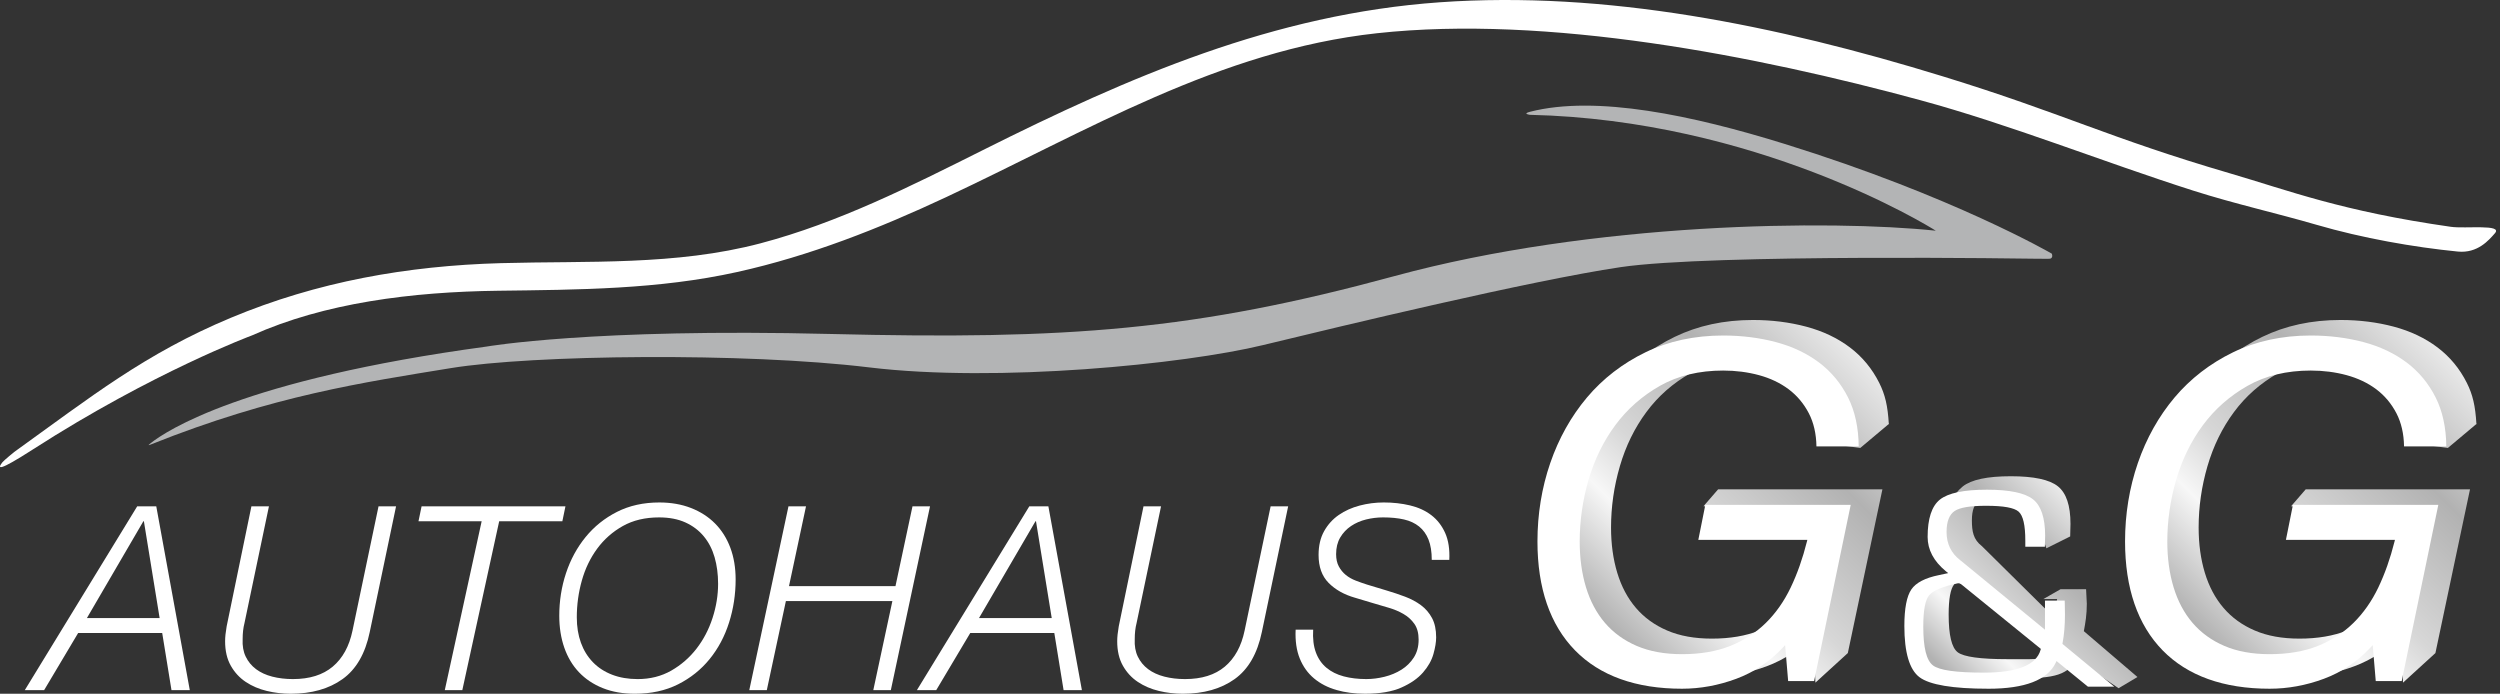
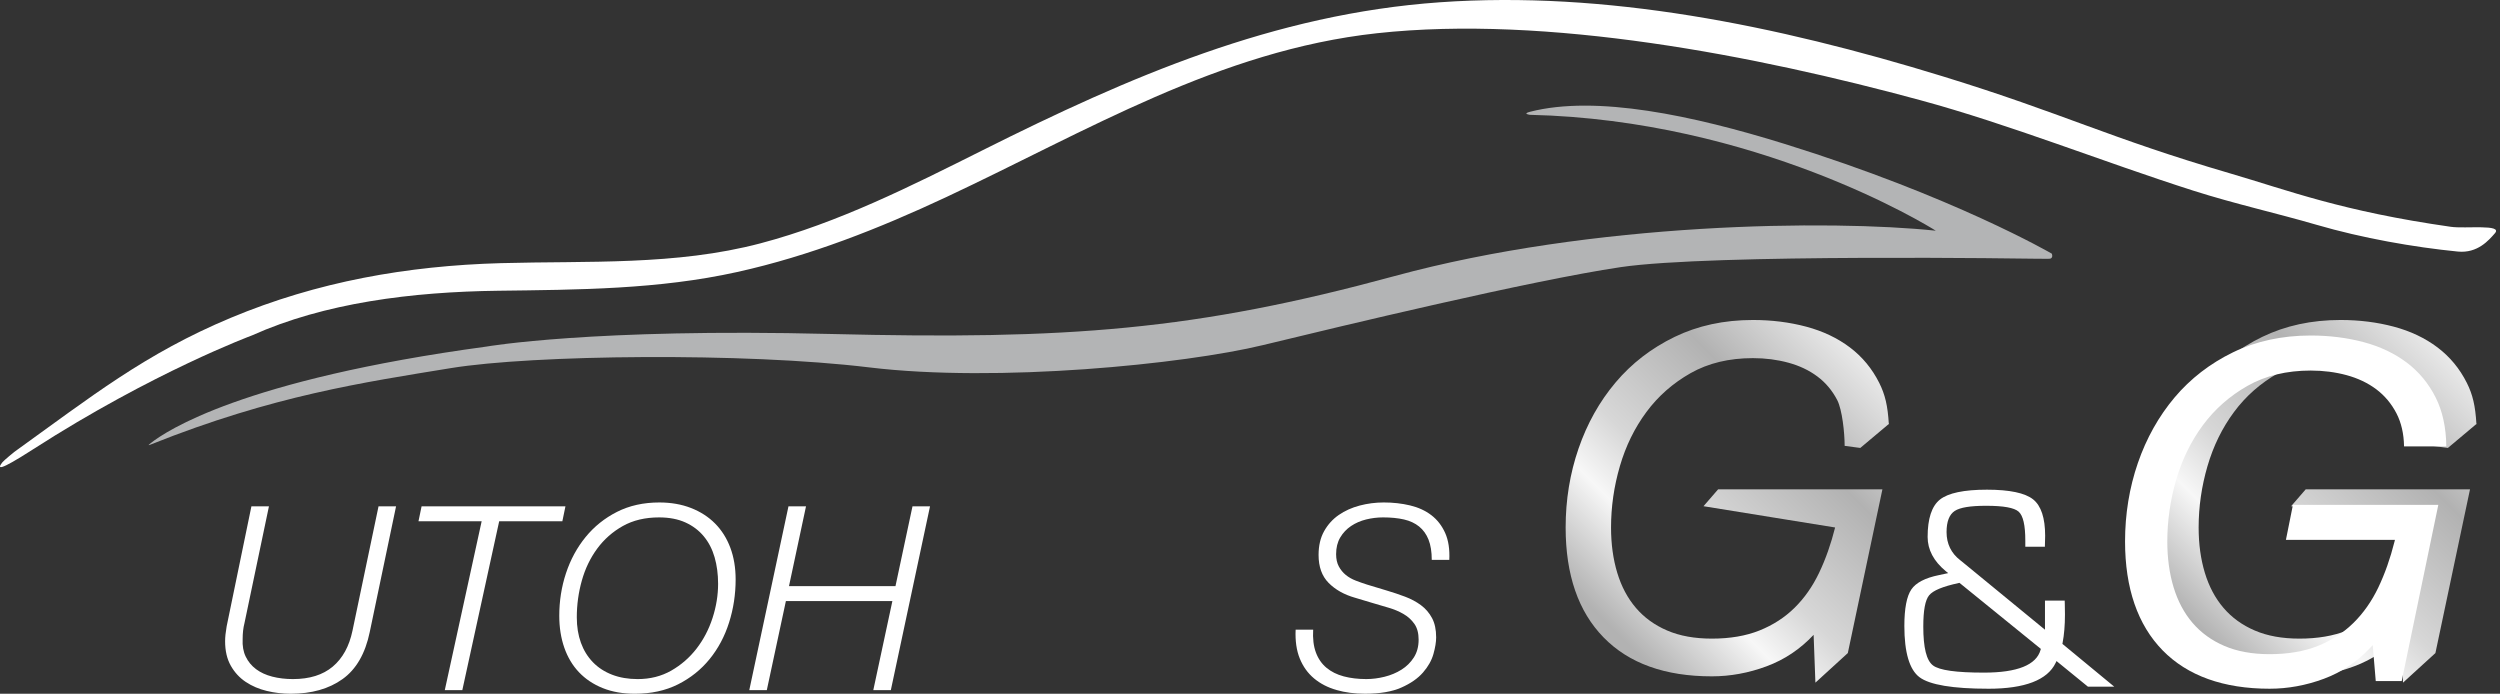
<svg xmlns="http://www.w3.org/2000/svg" id="Ebene_1" viewBox="0 0 400 111">
  <rect x="0" y="0" width="400" height="111" fill="#333333" stroke="none" />
  <defs>
    <linearGradient id="Unbenannter_Verlauf" data-name="Unbenannter Verlauf" x1="257.212" y1="102.628" x2="300.227" y2="59.613" gradientUnits="userSpaceOnUse">
      <stop offset=".033" stop-color="#b2b2b2" />
      <stop offset=".268" stop-color="#f7f7f7" />
      <stop offset=".42" stop-color="#d7d7d7" />
      <stop offset=".726" stop-color="#b2b2b2" />
      <stop offset="1" stop-color="#e9e9e9" />
    </linearGradient>
    <linearGradient id="Unbenannter_Verlauf_2" data-name="Unbenannter Verlauf 2" x1="351.228" y1="102.628" x2="394.244" y2="59.613" gradientUnits="userSpaceOnUse">
      <stop offset=".033" stop-color="#b2b2b2" />
      <stop offset=".268" stop-color="#f7f7f7" />
      <stop offset=".42" stop-color="#d7d7d7" />
      <stop offset=".726" stop-color="#b2b2b2" />
      <stop offset="1" stop-color="#e9e9e9" />
    </linearGradient>
    <linearGradient id="Unbenannter_Verlauf_3" data-name="Unbenannter Verlauf 3" x1="311.61" y1="109.462" x2="336.282" y2="84.791" gradientUnits="userSpaceOnUse">
      <stop offset=".033" stop-color="#b2b2b2" />
      <stop offset=".268" stop-color="#f7f7f7" />
      <stop offset=".42" stop-color="#d7d7d7" />
      <stop offset=".726" stop-color="#b2b2b2" />
      <stop offset="1" stop-color="#e9e9e9" />
    </linearGradient>
  </defs>
  <g>
    <path d="M282.645,106.611c-2.88,1.069-5.798,1.603-8.752,1.603-7.491,0-13.263-2.073-17.314-6.221-4.051-4.146-6.077-10.011-6.077-17.593,0-4.427.688-8.636,2.064-12.632,1.376-3.994,3.35-7.518,5.924-10.571,2.573-3.053,5.72-5.482,9.44-7.289,3.72-1.806,7.899-2.71,12.536-2.71,3.006,0,5.848.356,8.523,1.068,2.675.714,5.007,1.821,6.994,3.32,1.987,1.502,3.555,3.397,4.701,5.686.936,1.87,1.354,3.655,1.526,6.565.039.655,0-.579,0,0l-4.564,3.833-2.504-.331c0-2.085-.395-5.793-1.184-7.32-.791-1.526-1.848-2.786-3.172-3.778-1.326-.992-2.88-1.73-4.663-2.213-1.784-.483-3.669-.726-5.657-.726-3.822,0-7.147.802-9.975,2.404-2.828,1.603-5.186,3.677-7.07,6.221-1.886,2.544-3.3,5.432-4.242,8.662-.944,3.232-1.414,6.501-1.414,9.808,0,2.647.331,5.064.994,7.251.662,2.188,1.655,4.058,2.981,5.61,1.324,1.552,2.993,2.761,5.007,3.625,2.012.866,4.395,1.297,7.147,1.297,2.905,0,5.439-.431,7.606-1.297,2.165-.865,4.038-2.073,5.618-3.625,1.579-1.552,2.892-3.422,3.937-5.61,1.044-2.187,1.898-4.604,2.561-7.251l-21.058-3.404,2.336-2.697,26.29-.004-5.535,26.198-5.186,4.733-.286-7.651c-2.141,2.289-4.651,3.969-7.529,5.037,0,0,0-0.0 0-0Z" style="fill: url(#Unbenannter_Verlauf);" />
-     <path d="M269.134,110.196c-7.388,0-13.152-2.068-17.136-6.145-3.984-4.078-6.005-9.938-6.005-17.418,0-4.378.689-8.601,2.05-12.551,1.359-3.947,3.338-7.477,5.879-10.492,2.538-3.011,5.687-5.442,9.358-7.225,3.67-1.781,7.851-2.684,12.427-2.684,2.97,0,5.816.357,8.459,1.06,2.631.701,4.955,1.804,6.908,3.278,1.947,1.472,3.505,3.356,4.628,5.598,1.094,2.184,1.663,4.809,1.693,7.806h-6.764c-.031-2.015-.438-3.792-1.211-5.285-.805-1.554-1.896-2.854-3.243-3.863-1.347-1.006-2.943-1.765-4.748-2.254-1.798-.487-3.724-.734-5.723-.734-3.847,0-7.245.82-10.099,2.437-2.848,1.613-5.252,3.729-7.148,6.289-1.895,2.556-3.335,5.497-4.281,8.74-.944,3.239-1.424,6.562-1.424,9.88,0,2.662.338,5.126,1.004,7.323.669,2.211,1.688,4.129,3.03,5.699,1.343,1.575,3.058,2.817,5.099,3.693,2.034.875,4.472,1.318,7.246,1.318,2.924,0,5.514-.443,7.698-1.315,2.188-.873,4.105-2.112,5.701-3.681,1.593-1.566,2.935-3.477,3.986-5.68,1.047-2.191,1.914-4.647,2.578-7.298l.078-.31h-17.444l1.123-5.607h23.261l-5.857,28.199h-4.154l-.485-5.751-.385.411c-2.104,2.25-4.605,3.924-7.435,4.973-2.839,1.054-5.754,1.588-8.665,1.588,0,0,0-0,0-0Z" style="fill: #fff;" />
    <path d="M376.661,106.611c-2.88,1.069-5.798,1.603-8.752,1.603-7.491,0-13.263-2.073-17.314-6.221-4.051-4.146-6.077-10.011-6.077-17.593,0-4.427.688-8.636,2.064-12.632,1.376-3.994,3.35-7.518,5.924-10.571,2.573-3.053,5.72-5.482,9.44-7.289,3.72-1.806,7.899-2.71,12.536-2.71,3.006,0,5.848.356,8.523,1.068,2.675.714,5.007,1.821,6.994,3.32,1.987,1.502,3.555,3.397,4.701,5.686.936,1.87,1.354,3.655,1.526,6.565.039.655,0-.579,0,0l-4.564,3.833-2.504-.331c0-2.085-.395-5.793-1.184-7.32-.791-1.526-1.848-2.786-3.172-3.778-1.326-.992-2.88-1.73-4.663-2.213-1.784-.483-3.669-.726-5.657-.726-3.822,0-7.147.802-9.976,2.404-2.828,1.603-5.186,3.677-7.07,6.221-1.886,2.544-3.3,5.432-4.242,8.662-.944,3.232-1.414,6.501-1.414,9.808,0,2.647.331,5.064.994,7.251.662,2.188,1.655,4.058,2.981,5.61,1.324,1.552,2.993,2.761,5.007,3.625,2.012.866,4.395,1.297,7.147,1.297,2.905,0,5.439-.431,7.606-1.297,2.165-.865,4.038-2.073,5.618-3.625,1.579-1.552,2.892-3.422,3.937-5.61,1.044-2.187,1.898-4.604,2.561-7.251l-21.058-3.404,2.336-2.697,26.29-.004-5.535,26.198-5.186,4.733-.286-7.651c-2.141,2.289-4.651,3.969-7.529,5.037,0,0,0-0.0 0-0Z" style="fill: url(#Unbenannter_Verlauf_2);" />
    <path d="M363.15,110.196c-7.388,0-13.152-2.068-17.136-6.145-3.984-4.078-6.005-9.938-6.005-17.418,0-4.378.689-8.601,2.05-12.551,1.359-3.947,3.338-7.477,5.879-10.492,2.538-3.011,5.687-5.442,9.358-7.225,3.67-1.781,7.851-2.684,12.427-2.684,2.97,0,5.816.357,8.459,1.06,2.631.701,4.955,1.804,6.908,3.278,1.947,1.472,3.505,3.356,4.628,5.598,1.094,2.184,1.663,4.809,1.693,7.806h-6.764c-.031-2.015-.438-3.792-1.211-5.285-.805-1.554-1.896-2.854-3.243-3.863-1.347-1.006-2.943-1.765-4.748-2.254-1.798-.487-3.724-.734-5.723-.734-3.847,0-7.245.82-10.099,2.437-2.848,1.613-5.252,3.729-7.148,6.289-1.895,2.556-3.335,5.497-4.281,8.74-.944,3.239-1.424,6.562-1.424,9.88,0,2.662.338,5.126,1.004,7.323.669,2.211,1.688,4.129,3.03,5.699,1.343,1.575,3.058,2.817,5.099,3.693,2.034.875,4.472,1.318,7.246,1.318,2.924,0,5.514-.443,7.698-1.315,2.188-.873,4.105-2.112,5.701-3.681,1.593-1.566,2.935-3.477,3.986-5.68,1.047-2.191,1.914-4.647,2.578-7.298l.078-.31h-17.444l1.123-5.607h23.261l-5.857,28.199h-4.154l-.485-5.751-.385.411c-2.104,2.25-4.605,3.924-7.435,4.973-2.839,1.054-5.754,1.588-8.665,1.588,0,0,0-0,0-0Z" style="fill: #fff;" />
-     <path d="M329.245,99.38v-.493l-.507-.554.398-2.487h-2.191l2.744-1.573h4.084l.119,2.318c0,1.719-.22,3.054-.476,4.395l8.58,7.336-3.023,1.793-6.828-4.637c-1.361,2.855-4.235,3.068-10.205,3.068-5.763,0-10.693.086-12.374-1.176-1.681-1.262-2.403-4.288-2.766-8.612-.231-2.749-1.209-3.449,3.955-6.473.453-.265,1.104-.492,3.36-.95.208-.047-1.053-.905-.605-1-1.984-1.641-3.093-3.097-3.093-5.226,0-3.013,2.241-6.169,3.61-7.265,1.368-1.097,3.933-1.645,7.695-1.645,3.682,0,6.195.536,7.54,1.609,1.345,1.074,2.017,3.076,2.017,6.01l-.048,2.012-3.807,1.901-1.176-3.334c0-2.398.061-2.9-.596-3.484-.657-.584-1.369-1.638-4.074-1.638-2.449,0-4.073.261-4.874.781-.8.521-1.2,1.578-1.2,3.171,0,1.798.215,3.086,1.608,4.159l12.132,11.995 0-0ZM316.447,93.527c-2.481.536-3.202-.737-3.786-.019-.585.717-.876,2.33-.876,4.838,0,3.281.484,5.289,1.453,6.022.968.734,3.637,1.101,8.008,1.101,5.234,0,7.359.254,8-2.049l-12.799-9.894s0-0.0 0-0Z" style="fill: url(#Unbenannter_Verlauf_3);" />
    <path d="M318.134,110.196c-5.68,0-9.386-.62-11.015-1.843-1.607-1.206-2.422-3.965-2.422-8.2,0-2.79.377-4.757,1.121-5.846.733-1.073,2.212-1.843,4.394-2.286.213-.049,1.493-.32,1.493-.32l-.399-.33c-1.915-1.583-2.886-3.421-2.886-5.463,0-2.92.659-4.929,1.959-5.969,1.316-1.056,3.853-1.59,7.538-1.59,3.606,0,6.091.523,7.384,1.554,1.276,1.019,1.923,2.975,1.923,5.816l-.042,1.762h-3.132v-.958c0-2.494-.35-4.018-1.068-4.658-.71-.631-2.414-.939-5.208-.939-2.521,0-4.159.268-5.011.821-.872.568-1.313,1.706-1.313,3.381,0,1.871.735,3.387,2.186,4.505l.812.659,12.749,10.462v-4.657h3.156l.017.609.024,1.631c0,1.688-.128,3.217-.38,4.539l-.028.145,8.294,6.846h-4.21l-5.027-4.098-.137.288c-1.309,2.748-4.933,4.141-10.771,4.141ZM313.399,93.283c-2.562.552-4.111,1.196-4.74,1.967-.627.769-.932,2.403-.932,4.997,0,3.396.508,5.431,1.551,6.221,1.023.775,3.692,1.151,8.159,1.151,5.335,0,8.381-1.224,9.054-3.638l.044-.158-13.019-10.566-.117.025Z" style="fill: #fff;" />
    <g>
-       <path d="M25.003,81.012l5.363,29.411h-2.929l-1.485-9.144h-13.448l-5.445,9.144h-3.094l17.987-29.411h3.052-0ZM25.54,98.889l-2.517-15.488h-.083l-9.035,15.488s11.634,0,11.634,0Z" style="fill: #fff;" />
      <path d="M43.031,81.012l-3.919,18.701c-.193.741-.289,1.593-.289,2.554-.056,1.071.109,2.005.495,2.801.385.797.934,1.462,1.65,1.998.715.536,1.581.934,2.599,1.195,1.017.261,2.118.391,3.301.391,2.667,0,4.792-.665,6.373-1.997,1.581-1.332,2.633-3.247,3.156-5.746l4.167-19.896h2.805l-4.208,20.102c-.716,3.46-2.166,5.973-4.353,7.538-2.186,1.565-4.958,2.348-8.312,2.348-1.293,0-2.565-.151-3.816-.453-1.252-.302-2.372-.782-3.362-1.442-.99-.659-1.788-1.524-2.393-2.595-.605-1.071-.908-2.375-.908-3.913,0-.659.083-1.455.248-2.389l3.96-19.195h2.805s0.0 0.0 0.0 0Z" style="fill: #fff;" />
      <path d="M90.472,81.012l-.495,2.389h-10.107l-5.899,27.022h-2.805l5.899-27.022h-10.107l.495-2.389h23.02s-0,0-0,0Z" style="fill: #fff;" />
      <path d="M96.434,110.094c-1.499-.604-2.764-1.448-3.795-2.533-1.031-1.085-1.815-2.396-2.351-3.934-.536-1.538-.804-3.24-.804-5.108,0-2.361.357-4.627,1.072-6.796.715-2.169,1.76-4.099,3.135-5.788,1.375-1.689,3.053-3.034,5.033-4.037,1.98-1.002,4.235-1.503,6.766-1.503,1.87,0,3.562.296,5.075.886,1.512.591,2.798,1.421,3.857,2.492,1.058,1.071,1.87,2.362,2.434,3.872.563,1.511.846,3.2.846,5.067,0,2.389-.351,4.689-1.052,6.9-.702,2.211-1.74,4.16-3.115,5.849-1.376,1.689-3.06,3.035-5.054,4.037-1.994,1.002-4.297,1.504-6.91,1.504-1.925,0-3.637-.303-5.136-.906,0,0-0,0-0,0ZM114.338,89.168c-.371-1.29-.949-2.41-1.733-3.357-.784-.947-1.768-1.689-2.95-2.224-1.183-.535-2.585-.803-4.208-.803-2.228,0-4.16.46-5.796,1.38-1.637.921-3.005,2.129-4.105,3.625-1.1,1.497-1.918,3.2-2.454,5.108-.536,1.909-.804,3.865-.804,5.87,0,1.511.22,2.87.66,4.078.44,1.209,1.079,2.245,1.918,3.11.839.865,1.863,1.531,3.074,1.998,1.21.467,2.571.7,4.084.7,2.007,0,3.802-.453,5.384-1.359,1.581-.907,2.929-2.08,4.043-3.522s1.966-3.075,2.558-4.902c.591-1.826.887-3.645.887-5.458,0-1.538-.186-2.952-.557-4.243,0,0,0.0 0.0 0.0 0Z" style="fill: #fff;" />
      <path d="M128.962,81.012l-2.723,12.769h17.038l2.722-12.769h2.805l-6.27,29.411h-2.806l3.053-14.252h-17.038l-3.053,14.252h-2.805l6.271-29.411h2.805-0Z" style="fill: #fff;" />
-       <path d="M167.74,81.012l5.363,29.411h-2.929l-1.485-9.144h-13.448l-5.445,9.144h-3.094l17.987-29.411h3.052-0ZM168.276,98.889l-2.517-15.488h-.083l-9.035,15.488h11.634-0Z" style="fill: #fff;" />
-       <path d="M185.767,81.012l-3.919,18.701c-.193.741-.289,1.593-.289,2.554-.056,1.071.109,2.005.495,2.801.385.797.934,1.462,1.65,1.998.715.536,1.581.934,2.599,1.195,1.017.261,2.117.391,3.301.391,2.667,0,4.792-.665,6.373-1.997,1.581-1.332,2.633-3.247,3.156-5.746l4.167-19.896h2.805l-4.208,20.102c-.716,3.46-2.166,5.973-4.353,7.538-2.186,1.565-4.958,2.348-8.312,2.348-1.293,0-2.565-.151-3.816-.453-1.252-.302-2.372-.782-3.362-1.442-.99-.659-1.788-1.524-2.393-2.595-.605-1.071-.908-2.375-.908-3.913,0-.659.083-1.455.248-2.389l3.96-19.195h2.805l-0.0 0Z" style="fill: #fff;" />
      <path d="M228.568,86.347c-.345-.865-.846-1.565-1.506-2.101-.661-.535-1.472-.913-2.434-1.133-.964-.219-2.077-.329-3.342-.329-.908,0-1.808.11-2.703.329-.894.22-1.698.57-2.413,1.05-.715.481-1.293,1.092-1.732,1.833-.441.741-.66,1.634-.66,2.678,0,.769.145,1.421.433,1.957.289.535.66.989,1.114,1.359.454.371.983.673,1.589.906.605.233,1.21.446,1.815.638l3.135.947c1.018.303,2.001.632,2.95.989s1.795.81,2.537,1.359c.743.55,1.334,1.236,1.774,2.06.44.824.66,1.854.66,3.09,0,.741-.144,1.627-.433,2.657-.289,1.03-.846,2.019-1.671,2.966-.824.947-1.979,1.751-3.465,2.409-1.485.659-3.425.989-5.817.989-1.651,0-3.171-.2-4.559-.597-1.389-.398-2.585-1.016-3.589-1.854-1.004-.837-1.767-1.901-2.289-3.192-.523-1.29-.743-2.828-.66-4.613h2.805c-.083,1.428.062,2.643.433,3.645.371,1.003.934,1.819,1.691,2.451.756.632,1.677,1.092,2.764,1.38,1.086.289,2.29.432,3.61.432.962,0,1.939-.123,2.928-.371.991-.247,1.891-.624,2.703-1.133.81-.508,1.471-1.16,1.98-1.957.508-.796.763-1.744.763-2.842,0-1.043-.227-1.888-.681-2.533-.454-.645-1.038-1.174-1.753-1.586-.716-.412-1.5-.741-2.352-.989s-1.691-.494-2.516-.741l-2.888-.865c-1.733-.495-3.135-1.283-4.208-2.369-1.073-1.085-1.609-2.575-1.609-4.469,0-1.483.295-2.753.887-3.81.591-1.057,1.375-1.922,2.351-2.595.976-.673,2.09-1.174,3.342-1.504,1.251-.329,2.538-.494,3.857-.494,1.485,0,2.887.158,4.208.474,1.32.316,2.454.838,3.403,1.565.949.728,1.684,1.675,2.207,2.842.522,1.168.743,2.602.66,4.305h-2.805c0-1.29-.173-2.369-.516-3.233,0,0-0,0-0,0Z" style="fill: #fff;" />
    </g>
  </g>
  <path d="M5.302,71.884c19.232-12.369,35.025-18.221,35.025-18.221,11.618-5.219,25.597-6.964,39.347-7.143,12.868-.167,25.68-.202,38.304-3.004,11.603-2.575,22.678-6.948,33.401-11.97,22.483-10.532,43.681-23.465,68.922-26.227,27.211-2.978,60.763,3.601,86.909,10.699,14.432,3.918,29.283,9.883,43.732,14.491,6.643,2.118,13.349,3.604,19.727,5.464,7.339,2.14,15.525,3.577,22.579,4.276,3.173.315,4.975-1.827,5.939-2.928,1.312-1.498-4.706-.697-7.048-1.031-17.492-2.496-25.919-5.798-35.335-8.552-19.489-5.701-26.675-9.592-45.951-15.52C284.076,3.981,256.834-1.498,230.39.364c-26.579,1.871-49.722,11.936-73.169,23.674-11.459,5.737-23.077,11.602-35.544,14.895-13.563,3.583-27.649,2.783-41.544,3.171-14.976.418-29.352,2.96-43.196,8.743-13.764,5.749-22.426,12.682-34.666,21.471,0,0-1.653,1.342-1.901,1.663-.796,1.028-.771,1.572,4.932-2.097Z" style="fill: #fff;" />
  <path d="M244.784,17.889c10.603-2.727,26.114.594,40.76,5.138,26.924,8.354,42.745,17.559,42.745,17.559,0,0,.268.624-.238.802-.154.054-1.968-.011-2.24.01,0,0-51.954-.817-66.516,1.346-14.394,2.138-44.705,9.437-57.217,12.472-12.57,3.049-42.467,6.058-63.046,3.563-19.923-2.415-53.807-2.019-66.892.119-14.007,2.289-28.435,4.395-47.939,12.19-.184.074-.791.359-.063-.207,2.457-1.91,14.586-10.124,53.692-15.427,0,0,16.951-2.969,55.017-2.019,38.066.95,58.407-.594,90.287-9.265,31.806-8.651,69.764-9.025,86.596-7.257-1.495-.937-28.776-17.716-64.948-18.543,0,0-1.263-.154.003-.48h0Z" style="fill: #b3b4b5; fill-rule: evenodd;" />
</svg>